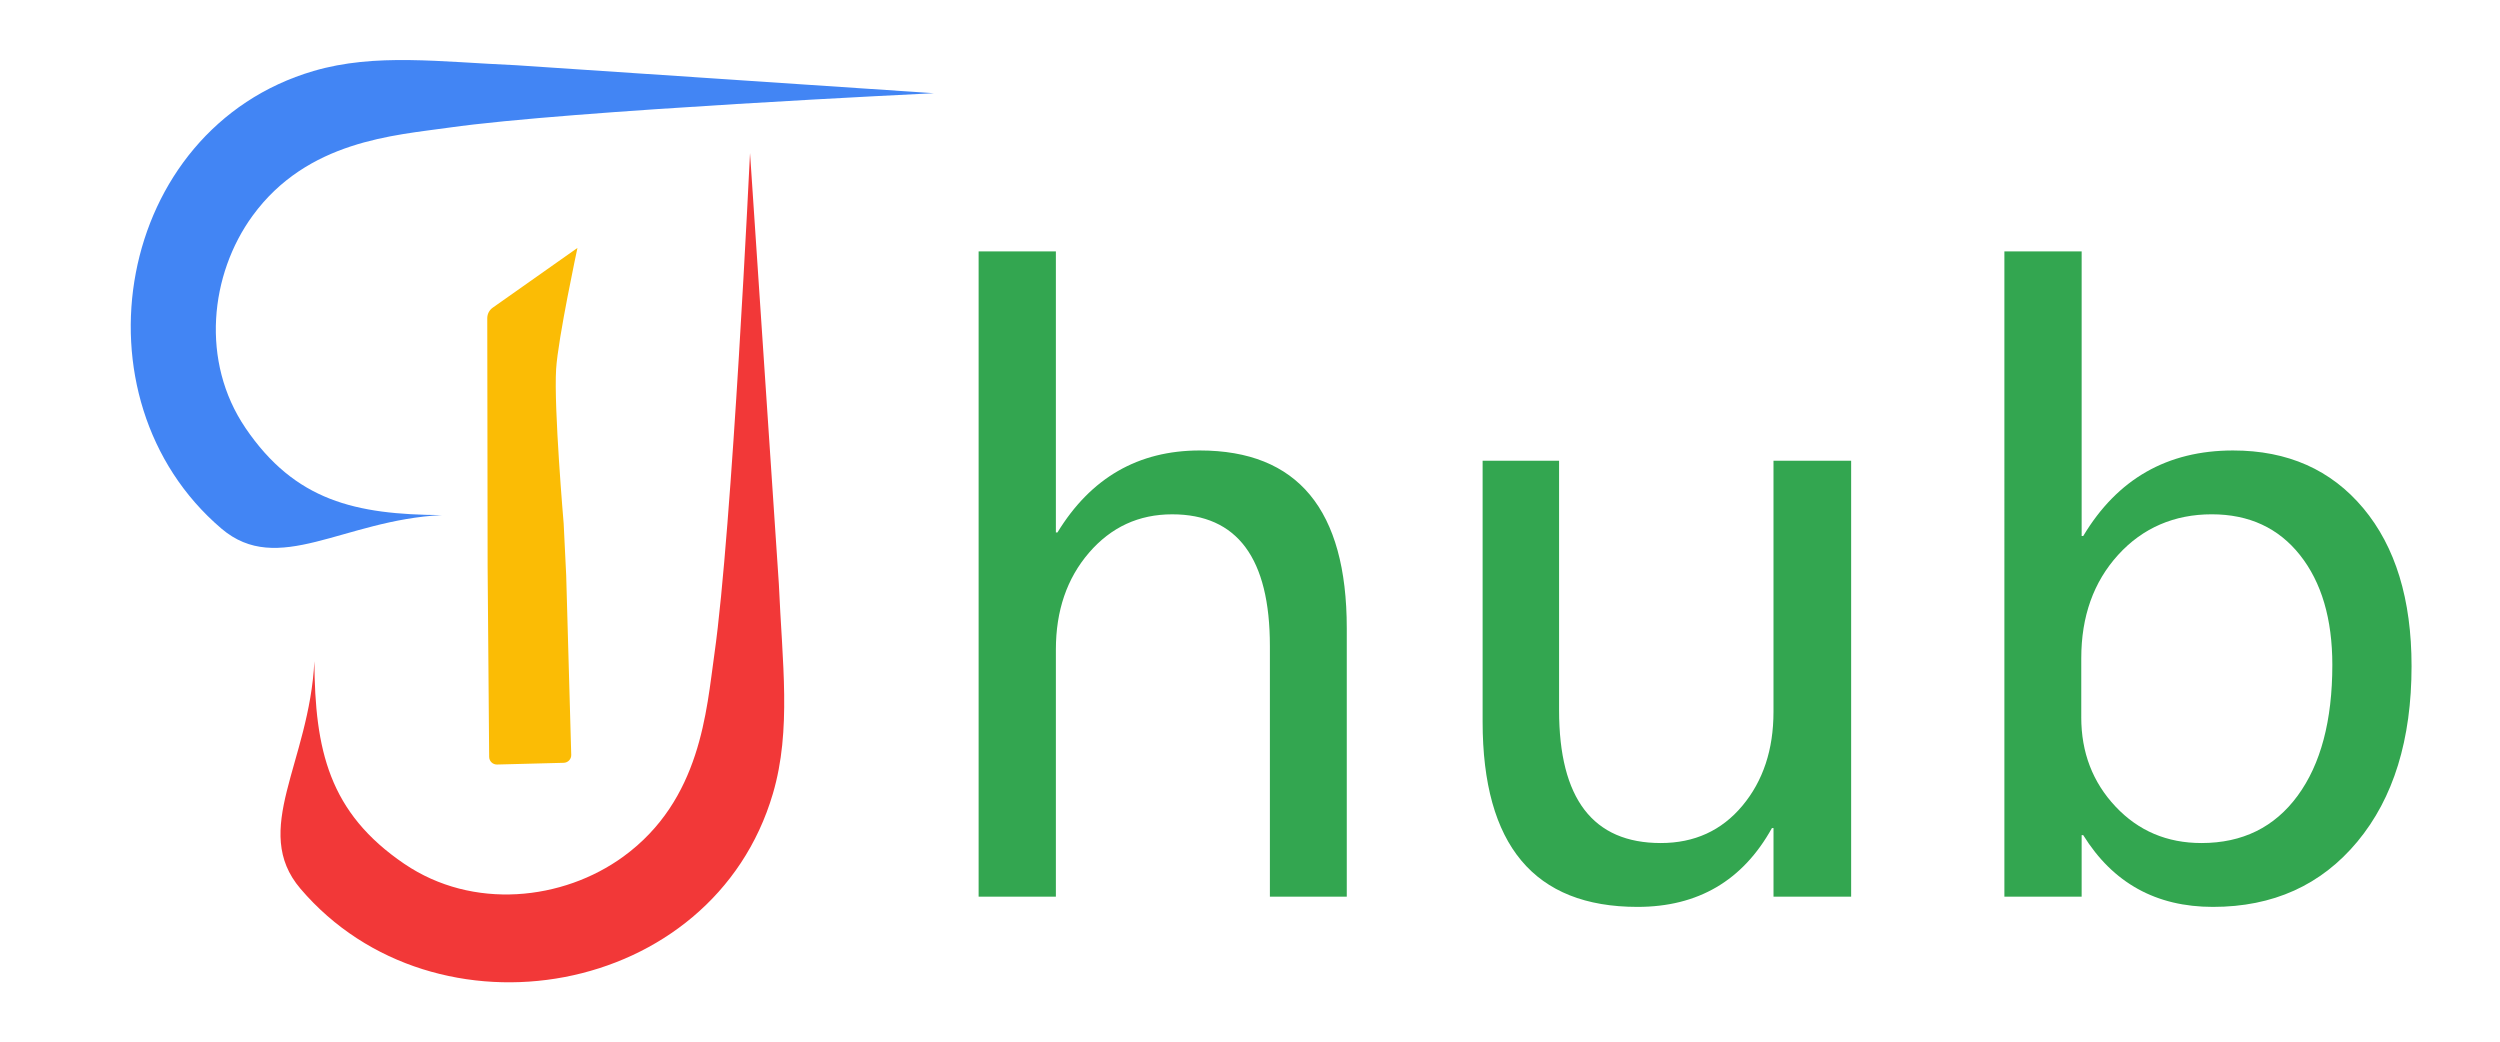
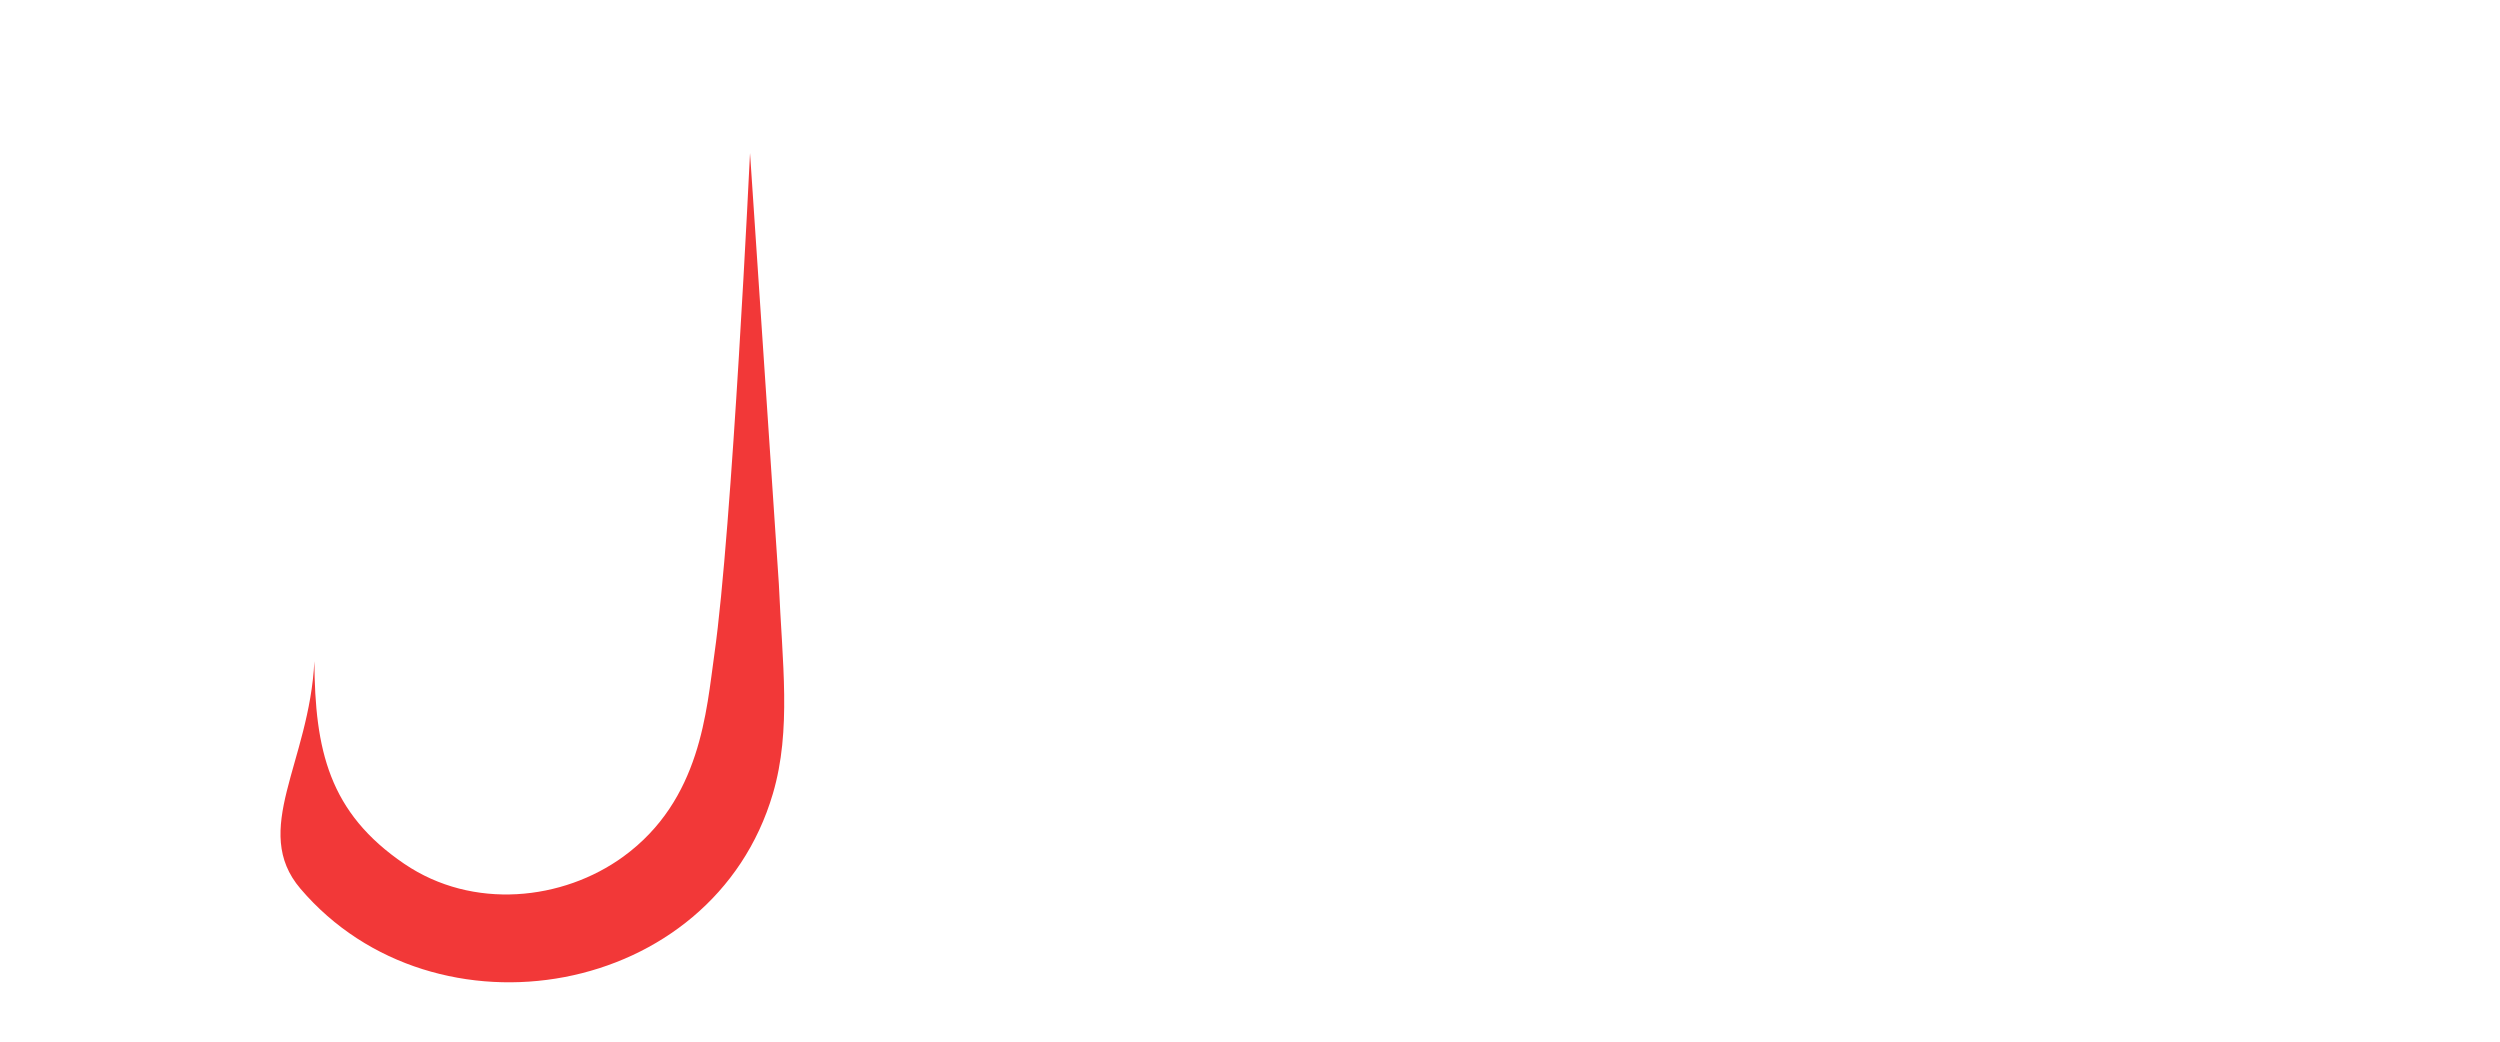
<svg xmlns="http://www.w3.org/2000/svg" id="Camada_1" viewBox="0 0 1595 665">
  <defs>
    <style>
      .cls-1 {
        fill: #33a650;
      }

      .cls-2 {
        fill: #f23838;
      }

      .cls-2, .cls-3 {
        fill-rule: evenodd;
      }

      .cls-3 {
        fill: #4285f4;
      }

      .cls-4 {
        fill: #fbbc05;
      }
    </style>
  </defs>
  <g>
-     <path class="cls-1" d="M859.23,572.06h-49.04v-159.93c0-55.99-20.79-83.99-62.36-83.99-21.29,0-38.98,8.17-53.06,24.52-14.08,16.35-21.12,36.93-21.12,61.74v157.67h-49.29V160.41h49.29v179.29h1.01c21.29-34.87,51.55-52.3,90.78-52.3,62.53,0,93.8,37.81,93.8,113.41v171.25Z" />
-     <path class="cls-1" d="M1181.04,572.06h-49.54v-43.75h-1.01c-18.61,33.53-47.19,50.29-85.75,50.29-65.88,0-98.83-39.39-98.83-118.19v-166.47h48.78v159.18c0,56.5,21.63,84.74,64.88,84.74,21.46,0,38.81-7.92,52.05-23.76,13.24-15.84,19.87-35.83,19.87-59.97v-160.18h49.54v278.12Z" />
-     <path class="cls-1" d="M1328.09,532.83v39.23h-49.29V160.41h49.29v181.56h1.01c21.79-36.38,53.64-54.57,95.56-54.57,34.87,0,62.57,12.28,83.11,36.84,20.53,24.56,30.8,58.13,30.8,100.71,0,46.94-11.53,84.28-34.58,112.03-23.05,27.75-53.77,41.62-92.16,41.62-36.21,0-63.79-15.25-82.73-45.77h-1.01ZM1327.84,457.64c0,22.47,7.29,41.45,21.88,56.96,14.58,15.51,32.86,23.26,54.82,23.26,26.15,0,46.6-10.06,61.36-30.18,14.75-20.12,22.13-47.94,22.13-83.49,0-29.33-6.88-52.68-20.62-70.03-13.75-17.35-32.53-26.03-56.33-26.03s-44.05,8.64-59.72,25.9c-15.68,17.27-23.51,39.23-23.51,65.88v37.72Z" />
-   </g>
+     </g>
  <g>
-     <path id="path1020-9" class="cls-4" d="M368.41,158.17s-12.37,57.69-13.6,77.26c-1.55,24.63,4.81,98.59,4.81,98.59l1.61,33.04,3.22,114.55c.08,2.72-2.07,4.99-4.8,5.06l-42.52,1.1c-2.75.07-5.03-2.13-5.05-4.89l-.98-121.27-.23-158.59c0-2.67,1.29-5.18,3.48-6.72l54.07-38.13Z" />
-     <path id="path4" class="cls-3" d="M156.61,273.03c-28.77-42.35-22.68-98.01,4.52-135.35,35-48.05,90.4-51.28,125.32-56.25,76.68-10.9,309.39-21.96,309.39-21.96h0l-266.27-17.84c-48.75-2.12-90.2-7.88-129.48,3.65-126.66,37.16-156.19,208.92-58.87,291.92,36.22,30.89,77.75-5.45,140.61-8.57h0c-54.93-.33-93.56-8.97-125.23-55.59Z" />
    <path id="path4-2" data-name="path4" class="cls-2" d="M257.97,551.14c43.72,29.71,101.19,23.43,139.75-4.65,49.62-36.13,52.96-93.33,58.09-129.39,11.26-79.17,22.71-319.44,22.71-319.44h0l18.39,274.92c2.18,50.33,8.13,93.13-3.78,133.69-38.38,130.77-215.73,161.24-301.41,60.75-31.89-37.4,5.63-80.28,8.86-145.18h0c.33,56.71,9.25,96.6,57.39,129.31Z" />
  </g>
</svg>